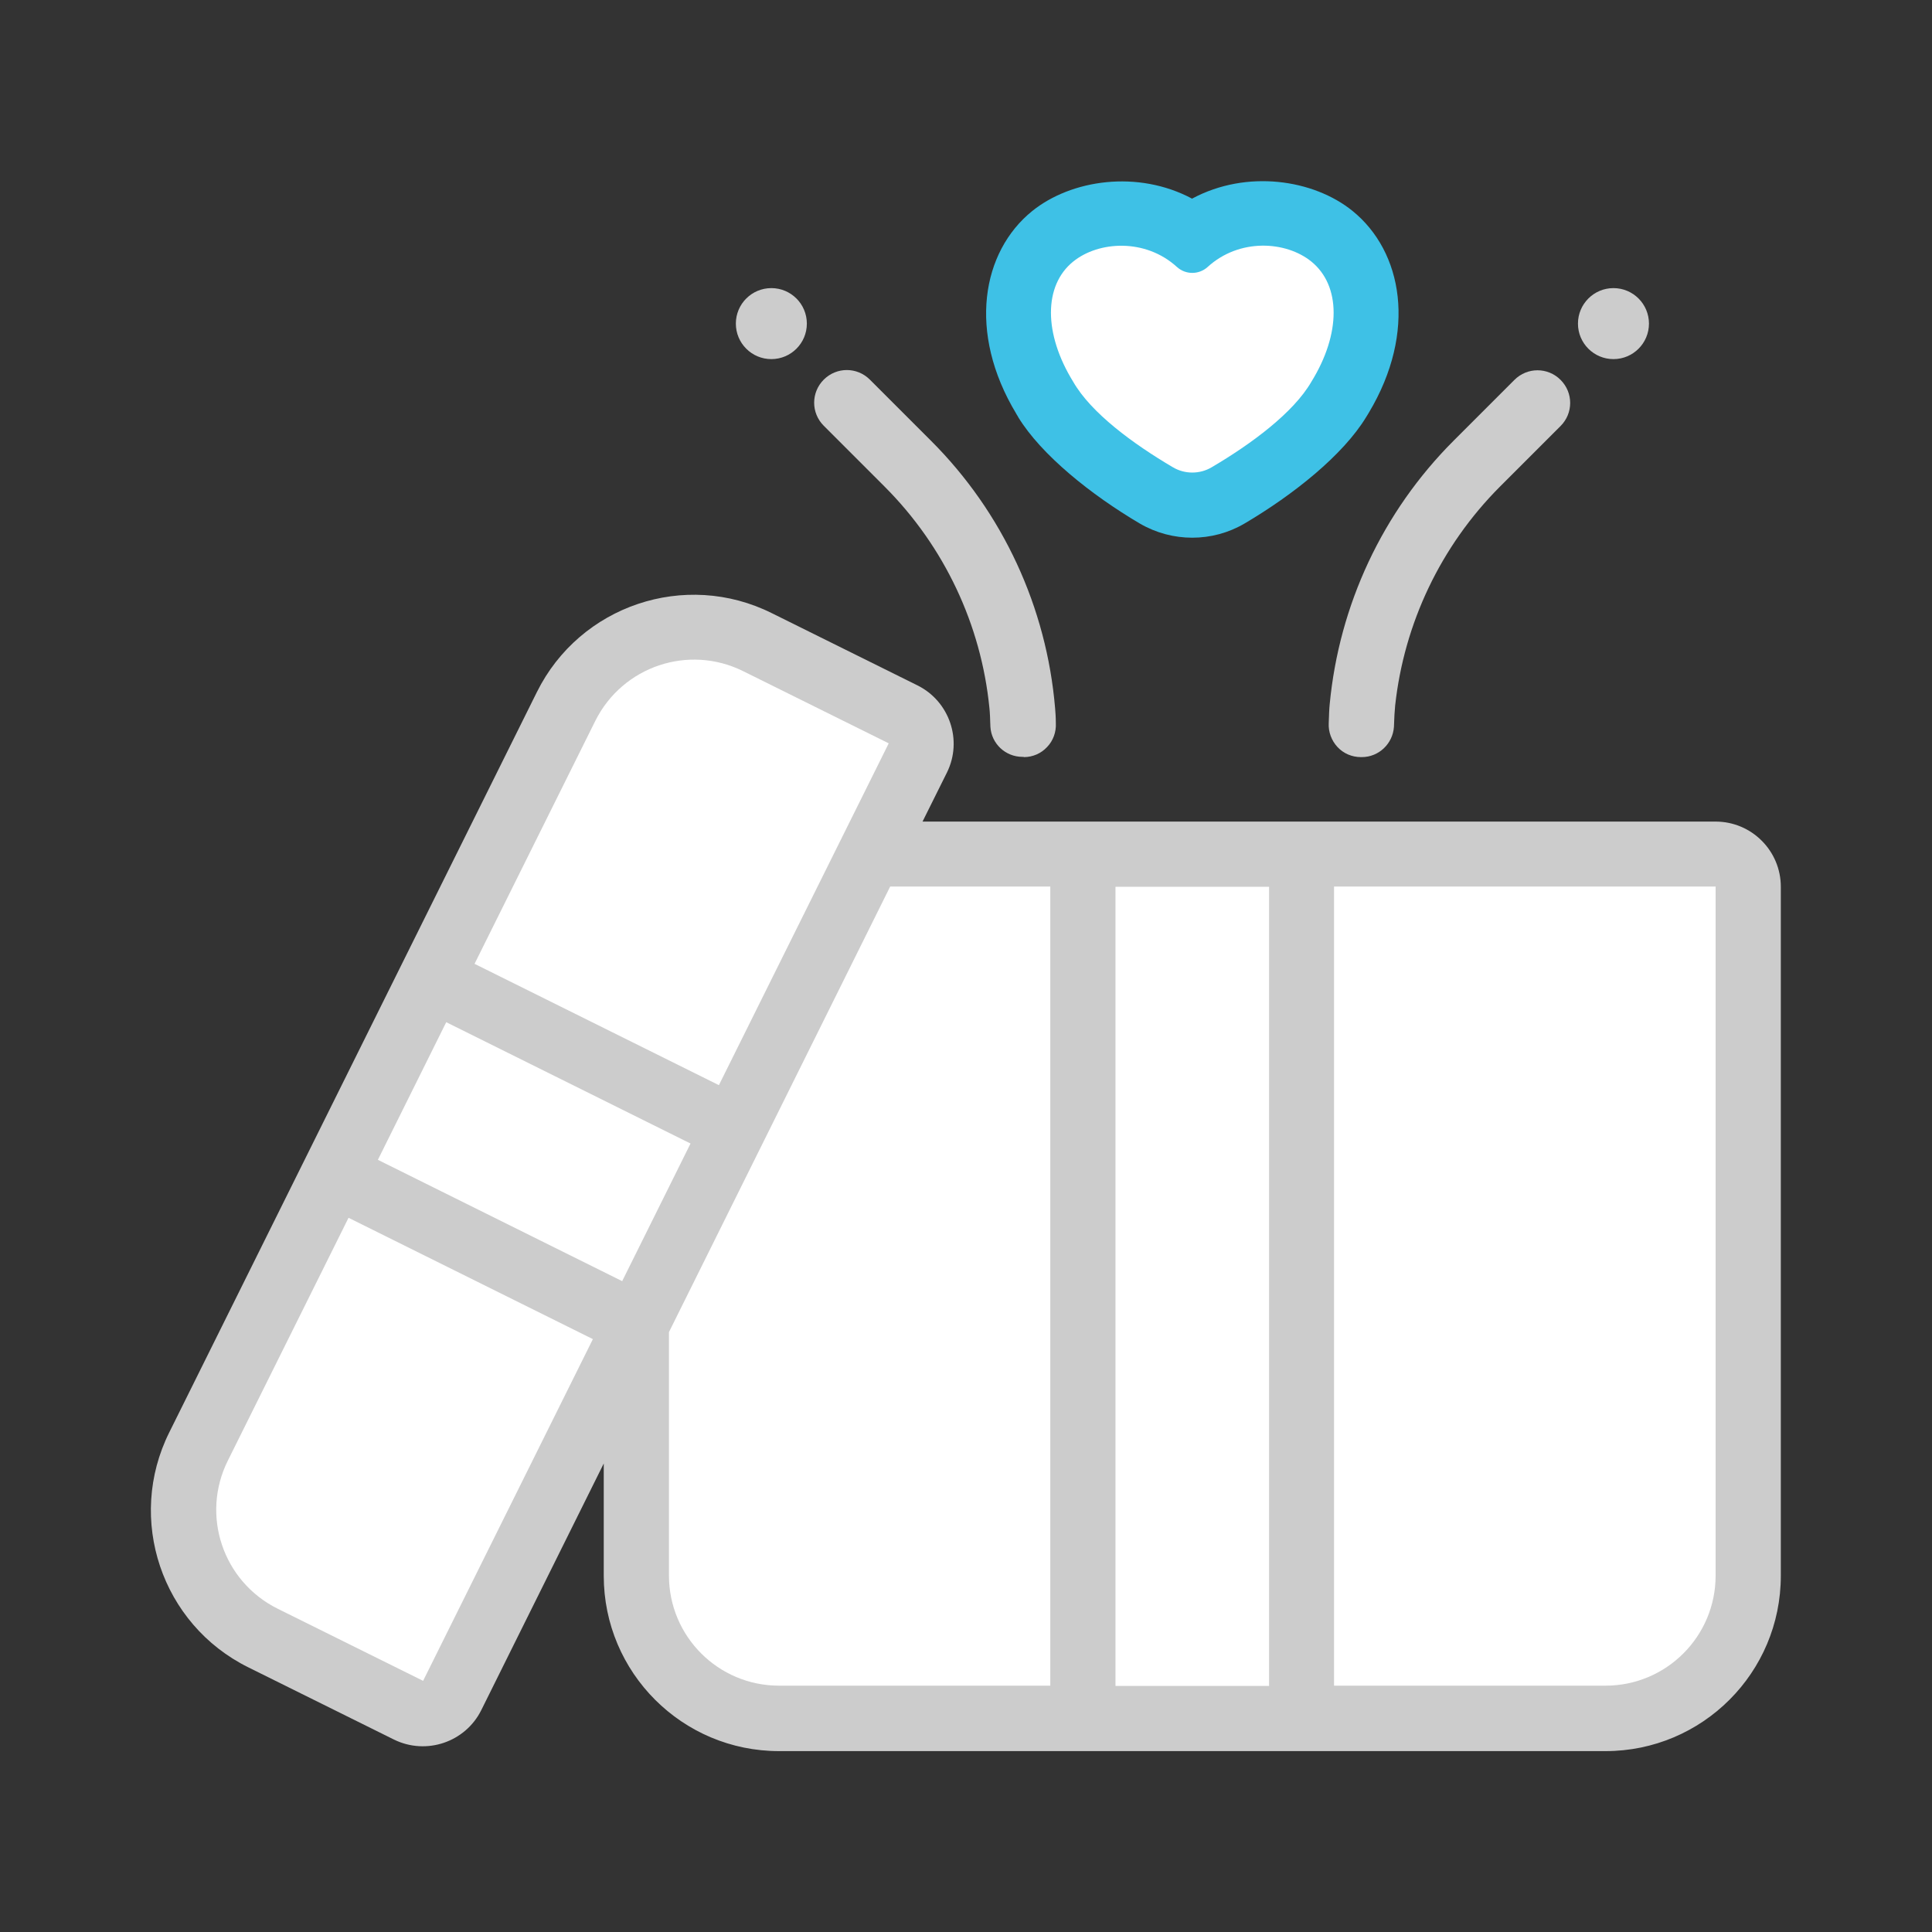
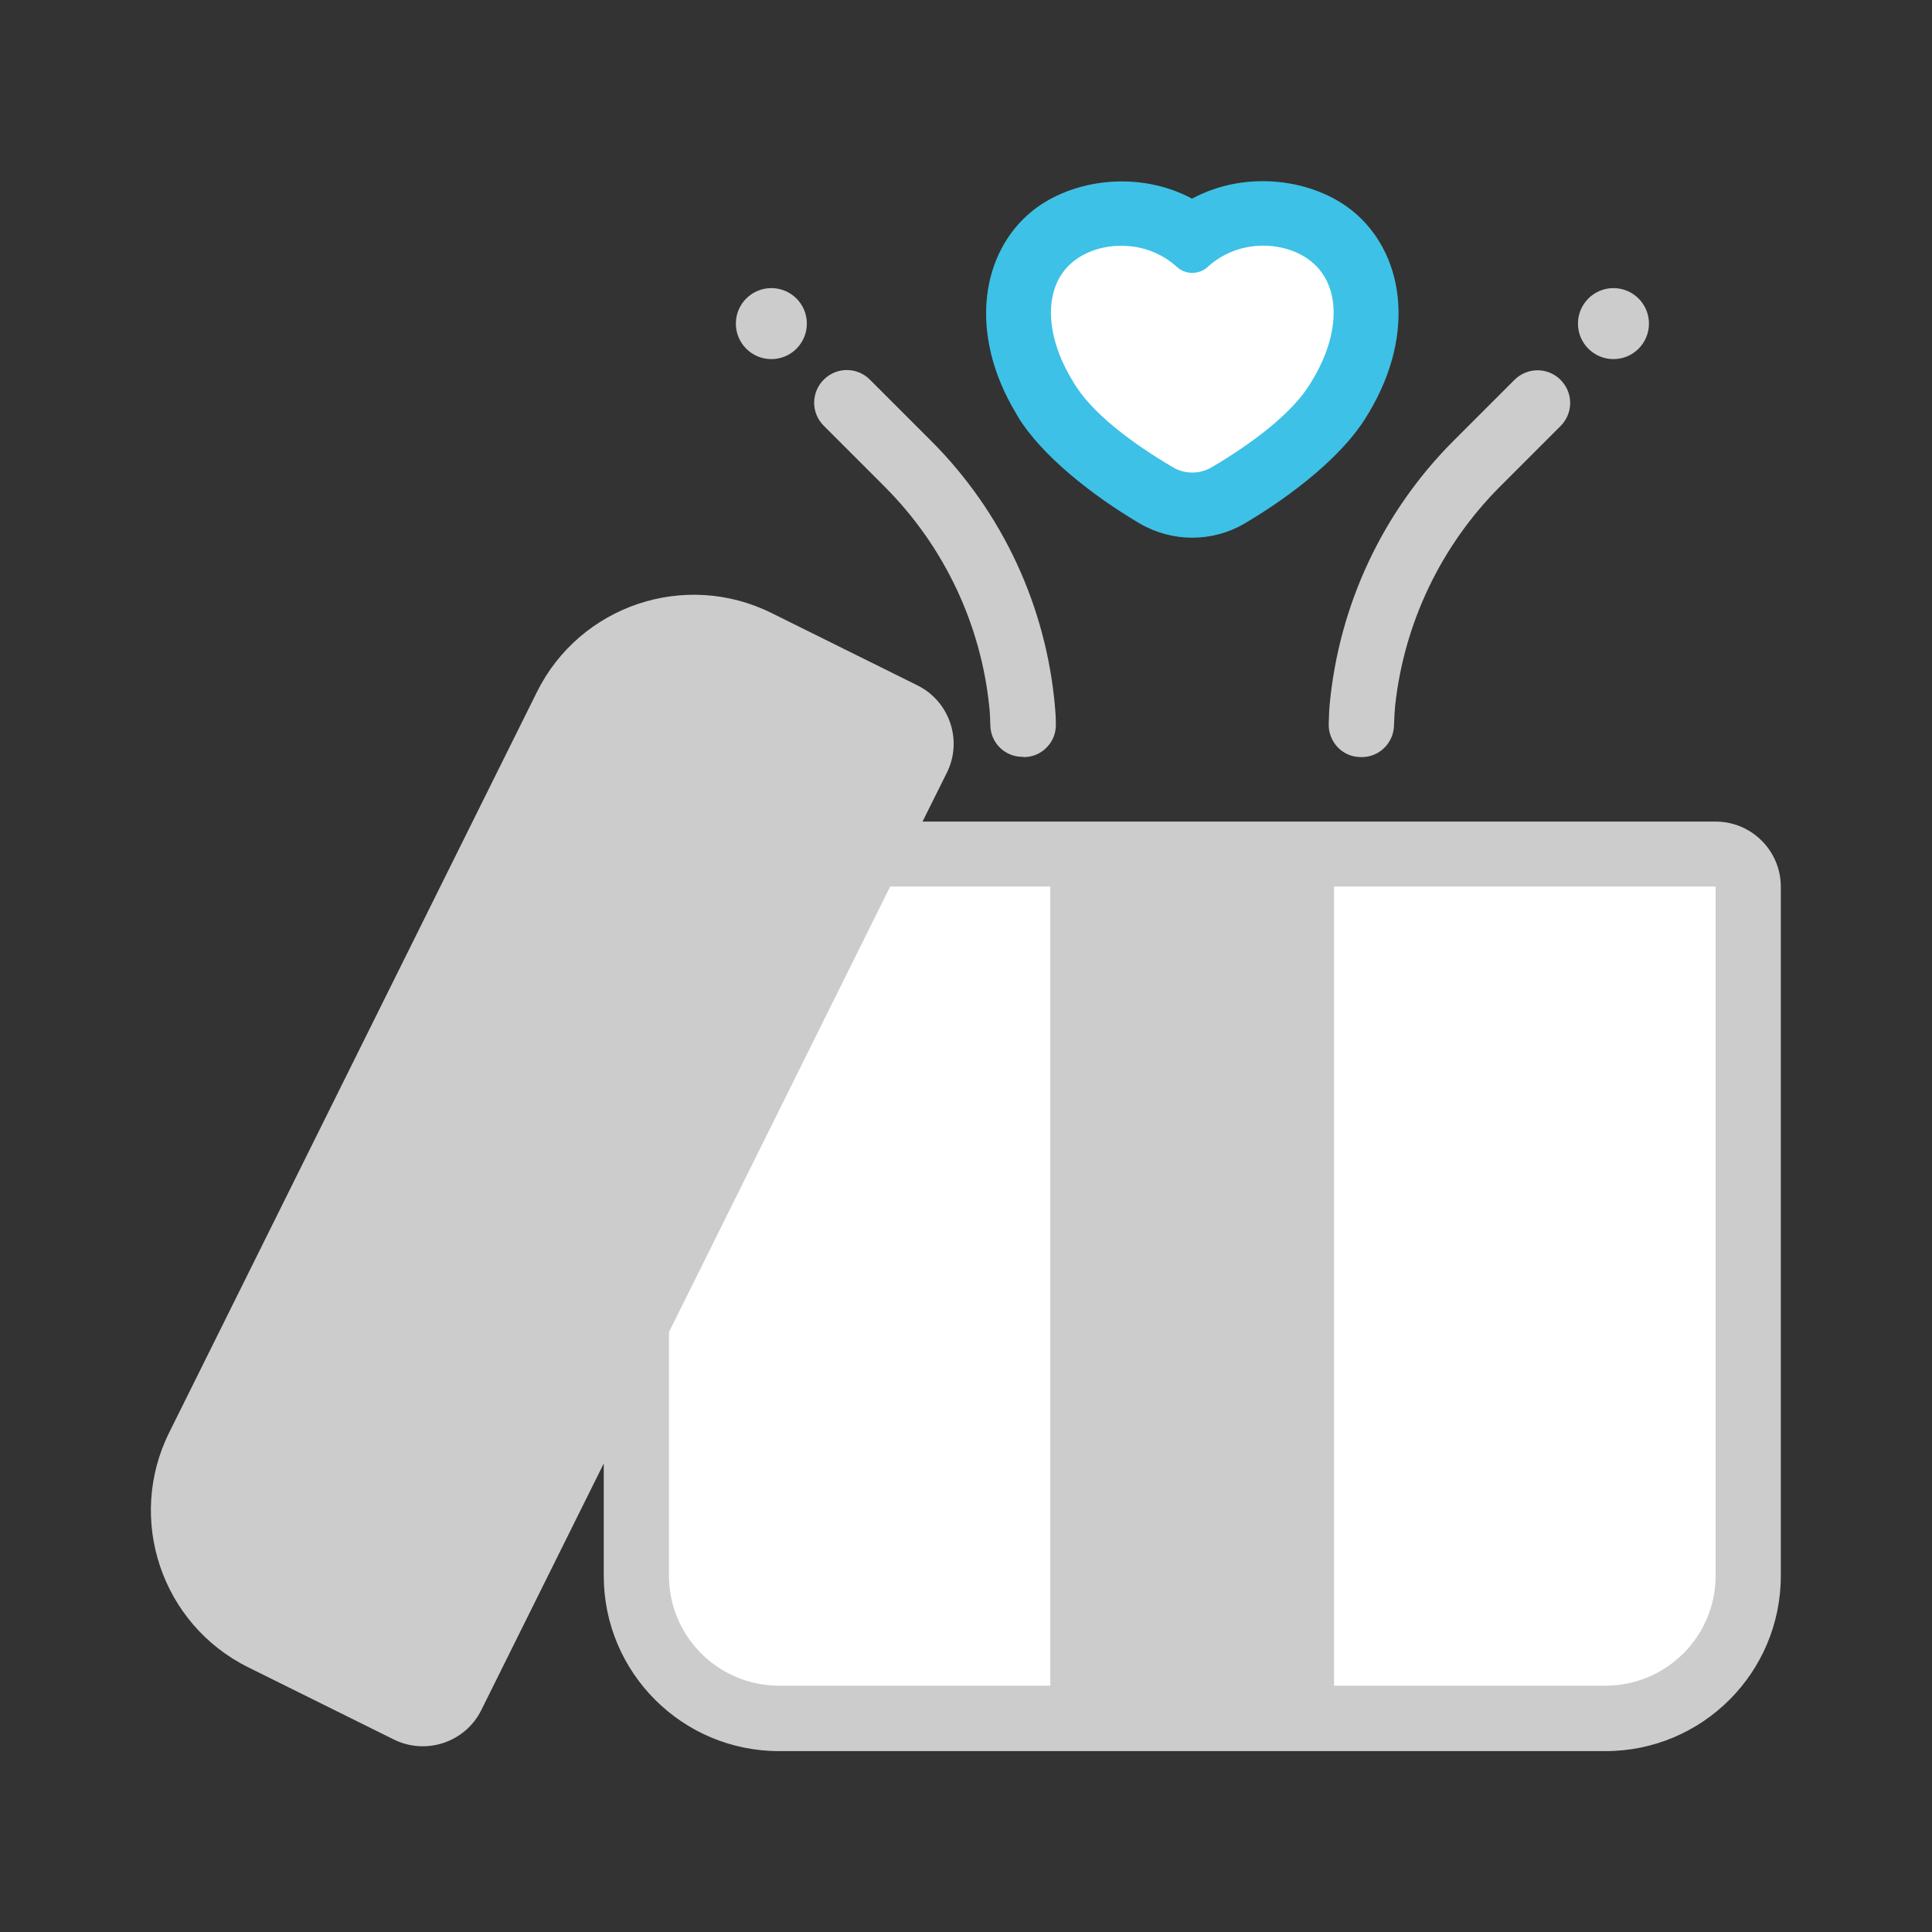
<svg xmlns="http://www.w3.org/2000/svg" height="80" viewBox="0 0 80 80" width="80">
  <rect x="0" y="0" width="80" height="80" fill="#333333" stroke="none" />
  <path d="m25 60.6-5.07 10.21c-.66 1.33-2.28 1.88-3.62 1.22 0 0-3.22-1.6-6.03-2.99-3.59-1.78-5.06-6.14-3.27-9.73 3.7-7.46 11.52-23.19 15.22-30.65 1.78-3.59 6.14-5.06 9.73-3.27 2.81 1.39 6.03 2.99 6.03 2.99 1.33.66 1.88 2.28 1.22 3.61l-1.01 2.03h32.84c1.49 0 2.7 1.21 2.7 2.7v28.53c0 4.01-3.25 7.26-7.26 7.26h-34.22c-4.01 0-7.26-3.25-7.26-7.26v-4.64z" fill="#ccc" fill-rule="evenodd" />
  <g fill="#fff">
    <path d="m55.25 69.8h11.23c2.52 0 4.56-2.04 4.56-4.56v-28.53h-15.8v33.09z" fill-rule="evenodd" />
-     <path d="m46.19 36.72h6.36v33.09h-6.36z" />
    <path d="m27.7 55.17v10.07c0 2.52 2.04 4.56 4.56 4.56h11.23v-33.09h-6.63l-9.16 18.45z" fill-rule="evenodd" />
-     <path d="m14.43 50.43-5 10.06c-1.12 2.26-.2 4.99 2.06 6.12 2.81 1.39 6.03 2.99 6.03 2.99l7.03-14.15-10.11-5.02z" fill-rule="evenodd" />
-     <path d="m18.92 42.04h6.36v11.29h-6.36z" transform="matrix(.445 -.896 .896 .445 -30.44 46.27)" />
-     <path d="m29.77 44.93 7.03-14.15s-3.22-1.6-6.03-2.99c-2.26-1.12-4.99-.2-6.12 2.06l-5 10.06 10.11 5.02z" fill-rule="evenodd" />
  </g>
  <path d="m56.39 31.35c.7 0 1.28-.55 1.33-1.25.01-.35.03-.69.05-.88.37-3.41 1.89-6.61 4.33-9.06l2.52-2.52c.53-.53.53-1.38 0-1.91s-1.38-.53-1.91 0l-2.52 2.52c-2.94 2.94-4.74 6.8-5.13 10.91-.02.18-.03.47-.04.78-.02.36.11.72.36.99s.6.42.97.42z" fill="#ccc" fill-rule="evenodd" />
  <path d="m42.4 31.35c.36 0 .71-.15.96-.42.25-.26.38-.62.36-.99 0-.25-.02-.47-.03-.61-.35-4.17-2.16-8.11-5.15-11.09-1.38-1.38-2.52-2.52-2.52-2.52-.53-.53-1.38-.53-1.91 0s-.53 1.38 0 1.91c0 0 1.14 1.14 2.52 2.52 2.47 2.47 4 5.72 4.34 9.17.02.17.03.46.04.77.04.7.62 1.25 1.33 1.25h.04z" fill="#ccc" fill-rule="evenodd" />
  <path d="m49.37 8.22c2.26-1.21 5.02-.79 6.63.51 2.08 1.68 2.69 5 .68 8.36-.02.04-.1.16-.11.18-.96 1.58-3.02 3.22-5.04 4.41-1.33.78-2.99.78-4.33 0-2.02-1.19-4.08-2.84-5.04-4.41 0-.02-.07-.11-.08-.14-2.03-3.37-1.42-6.71.66-8.39 1.61-1.3 4.37-1.72 6.63-.51z" fill="#3ec1e6" fill-rule="evenodd" />
  <path d="m48.74 11.06c.36.32.9.32 1.26 0 1.32-1.21 3.25-1.08 4.3-.23 1.23 1 1.23 2.99 0 4.98-.74 1.28-2.48 2.57-4.13 3.54-.49.29-1.11.29-1.6 0-1.65-.97-3.39-2.25-4.13-3.54-1.23-1.99-1.23-3.99 0-4.98 1.05-.85 2.99-.97 4.3.23z" fill="#fff" fill-rule="evenodd" />
  <circle cx="66.81" cy="13.4" fill="#ccc" r="1.47" />
  <circle cx="31.94" cy="13.4" fill="#ccc" r="1.47" />
</svg>